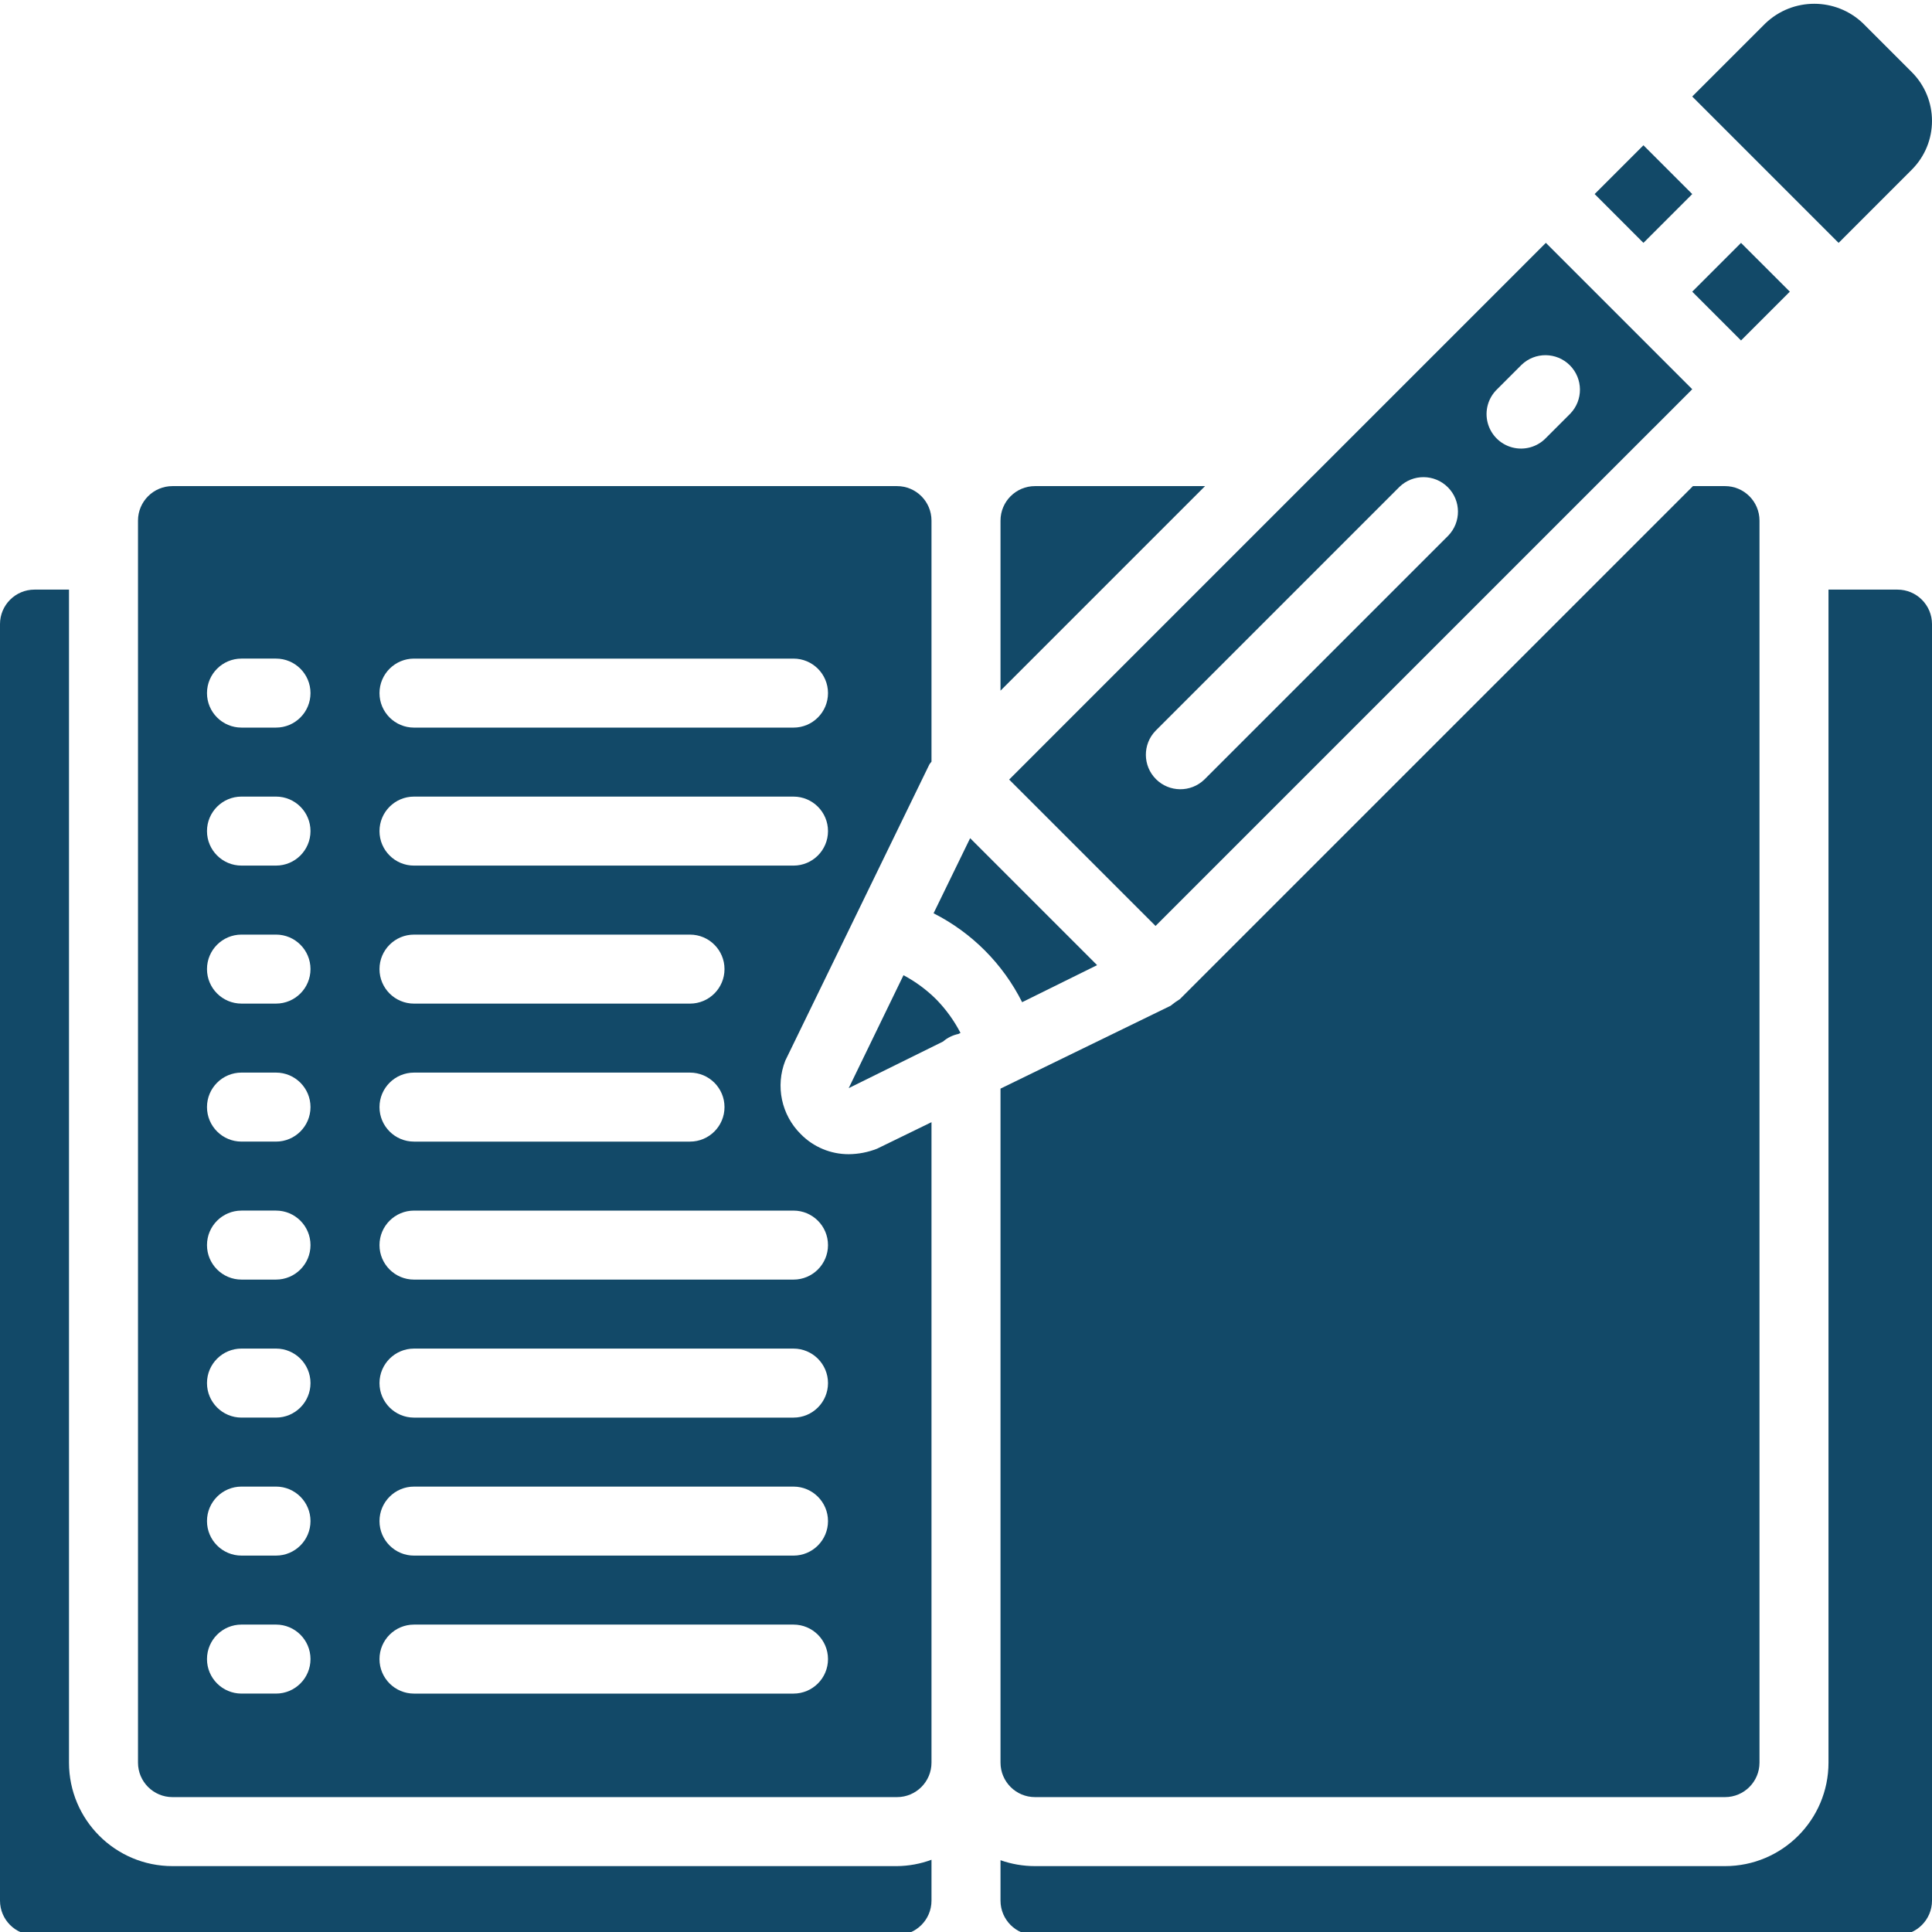
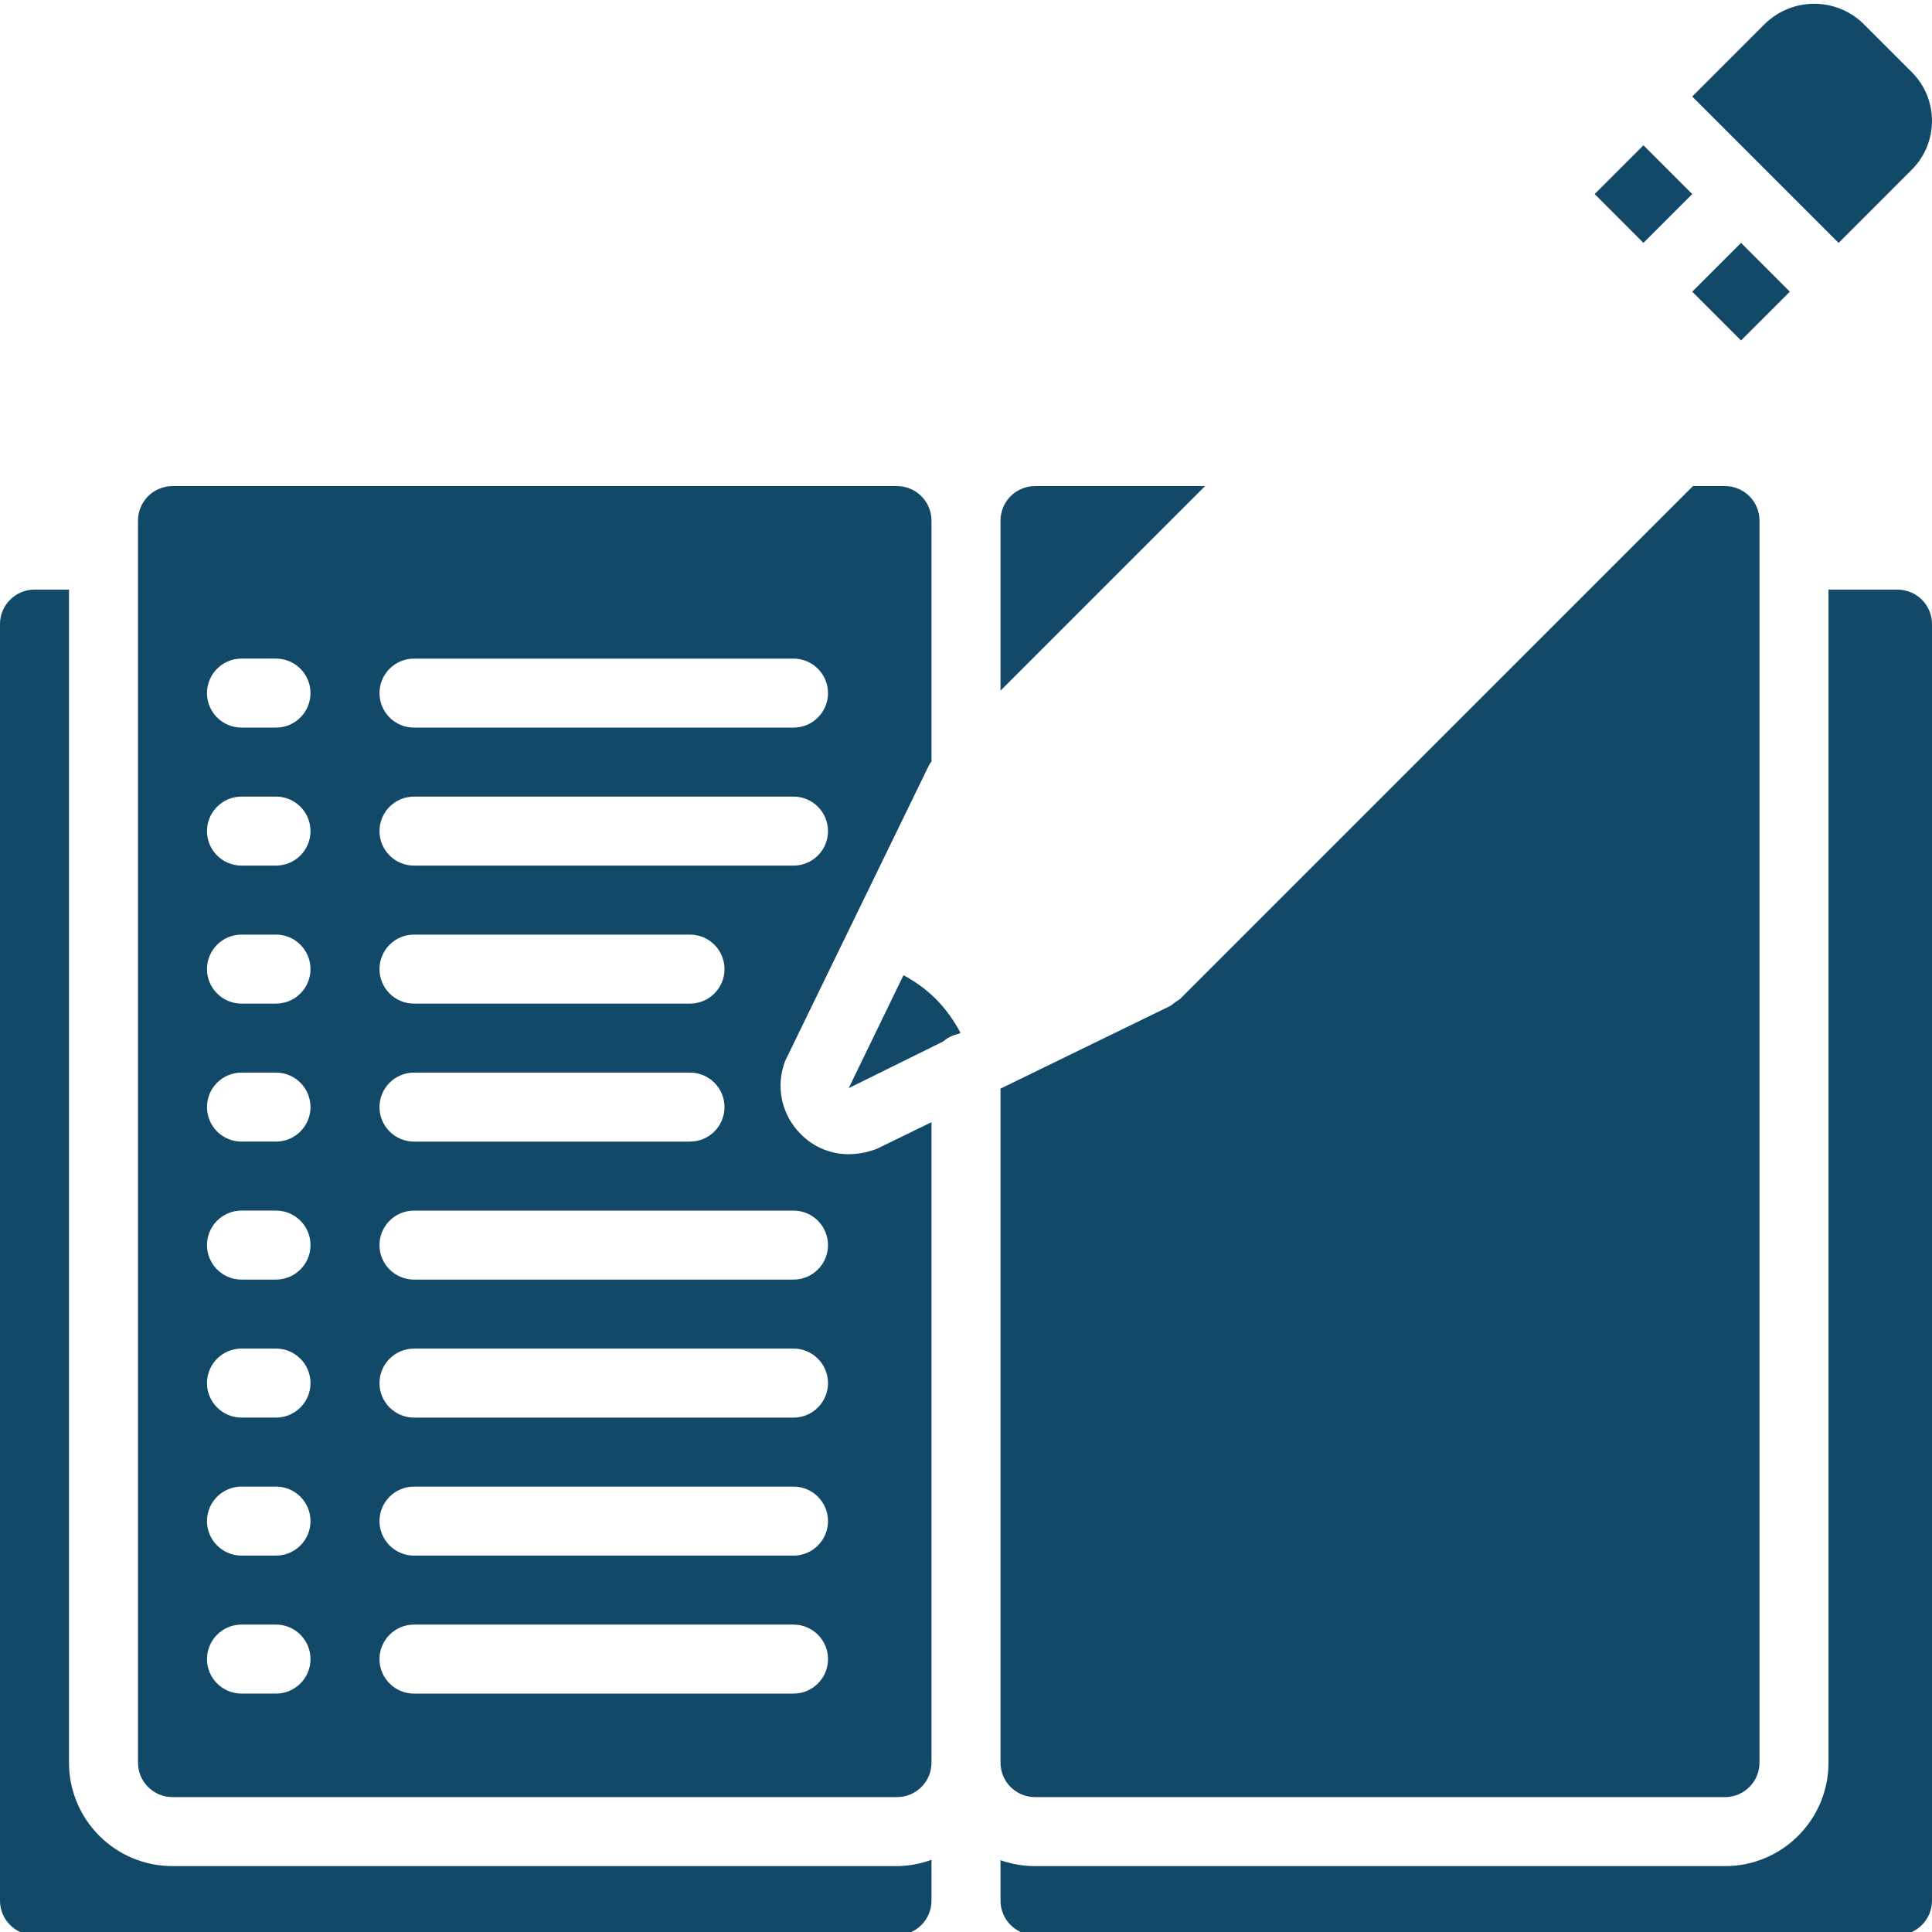
<svg xmlns="http://www.w3.org/2000/svg" height="512pt" viewBox="0 0 512 511" width="512pt" fill="#124968">
  <path d="m422.598 50.93 12.93-12.93 12.934 12.93-12.934 12.934zm0 0" />
  <path d="m265.145 137.469v45.062l54.207-54.207h-45.066c-5.051 0-9.141 4.094-9.141 9.145zm0 0" />
  <path d="m274.285 475.754h182.859c5.047 0 9.141-4.094 9.141-9.145v-329.141c0-5.051-4.094-9.145-9.141-9.145h-8.496l-135.961 135.953c-.863.527-1.684 1.117-2.461 1.758l-45.082 21.961v178.613c0 5.051 4.09 9.145 9.141 9.145zm0 0" />
  <path d="m493.715 5.684c-7.234-6.91-18.621-6.91-25.855 0l-19.402 19.391 38.793 38.793 19.391-19.402c7.141-7.141 7.141-18.715 0-25.855zm0 0" />
  <path d="m9.145 155.754c-5.051 0-9.145 4.094-9.145 9.141v338.289c0 5.047 4.094 9.141 9.145 9.141h228.57c5.051 0 9.141-4.094 9.141-9.141v-10.828c-2.926 1.086-6.02 1.652-9.141 1.684h-192c-15.148 0-27.43-12.281-27.43-27.43v-310.855zm0 0" />
  <path d="m448.461 76.797 12.93-12.93 12.934 12.93-12.934 12.93zm0 0" />
-   <path d="m348.086 125.445c-.109.121-.223.23-.348.34l-80.301 80.309 38.793 38.793 131.969-131.969c.109-.117.227-.23.348-.336l9.918-9.93-19.371-19.375-19.422-19.418zm35.723 16-64.648 64.648c-3.59 3.465-9.293 3.414-12.816-.109-3.527-3.527-3.578-9.23-.113-12.816l64.648-64.652c3.59-3.465 9.289-3.414 12.816.113 3.527 3.527 3.578 9.23.113 12.816zm32.328-32.32-6.465 6.465c-2.293 2.375-5.695 3.328-8.891 2.492-3.195-.836-5.691-3.332-6.531-6.531-.836-3.195.117-6.594 2.496-8.891l6.465-6.465c3.586-3.465 9.289-3.414 12.816.113 3.523 3.527 3.574 9.23.109 12.816zm0 0" />
  <path d="m248.047 264.277c-2.547-2.52-5.449-4.652-8.613-6.336l-14.52 29.926 24.996-12.344c1.164-1.008 2.57-1.699 4.078-2.012l.551-.281c-1.707-3.293-3.895-6.309-6.492-8.953zm0 0" />
-   <path d="m290.742 255.273-33.645-33.645-9.691 19.902c10.145 5.141 18.371 13.398 23.469 23.562zm0 0" />
  <path d="m36.57 137.469v329.141c0 5.051 4.094 9.145 9.145 9.145h192c5.051 0 9.141-4.094 9.141-9.145v-169.719l-14.398 7.016c-2.395.949-4.945 1.449-7.523 1.469-4.77.016-9.344-1.891-12.691-5.293-5.16-5.086-6.789-12.758-4.133-19.5l38.18-78.492c.172-.262.363-.508.566-.742v-63.879c0-5.051-4.09-9.145-9.141-9.145h-192c-5.051 0-9.145 4.094-9.145 9.145zm73.145 36.57h100.57c5.051 0 9.145 4.094 9.145 9.145 0 5.047-4.094 9.141-9.145 9.141h-100.57c-5.051 0-9.145-4.094-9.145-9.141 0-5.051 4.094-9.145 9.145-9.145zm0 36.57h100.57c5.051 0 9.145 4.094 9.145 9.145 0 5.051-4.094 9.141-9.145 9.141h-100.57c-5.051 0-9.145-4.09-9.145-9.141 0-5.051 4.094-9.145 9.145-9.145zm0 36.574h73.141c5.051 0 9.145 4.094 9.145 9.141 0 5.051-4.094 9.145-9.145 9.145h-73.141c-5.051 0-9.145-4.094-9.145-9.145 0-5.047 4.094-9.141 9.145-9.141zm0 36.57h73.141c5.051 0 9.145 4.094 9.145 9.141 0 5.051-4.094 9.145-9.145 9.145h-73.141c-5.051 0-9.145-4.094-9.145-9.145 0-5.047 4.094-9.141 9.145-9.141zm0 36.57h100.57c5.051 0 9.145 4.094 9.145 9.145 0 5.047-4.094 9.141-9.145 9.141h-100.57c-5.051 0-9.145-4.094-9.145-9.141 0-5.051 4.094-9.145 9.145-9.145zm0 36.57h100.57c5.051 0 9.145 4.094 9.145 9.145 0 5.051-4.094 9.145-9.145 9.145h-100.57c-5.051 0-9.145-4.094-9.145-9.145 0-5.051 4.094-9.145 9.145-9.145zm0 36.574h100.57c5.051 0 9.145 4.094 9.145 9.141 0 5.051-4.094 9.145-9.145 9.145h-100.57c-5.051 0-9.145-4.094-9.145-9.145 0-5.047 4.094-9.141 9.145-9.141zm0 36.57h100.57c5.051 0 9.145 4.094 9.145 9.145 0 5.047-4.094 9.141-9.145 9.141h-100.57c-5.051 0-9.145-4.094-9.145-9.141 0-5.051 4.094-9.145 9.145-9.145zm-45.715-256h9.145c5.047 0 9.141 4.094 9.141 9.145 0 5.047-4.094 9.141-9.141 9.141h-9.145c-5.051 0-9.145-4.094-9.145-9.141 0-5.051 4.094-9.145 9.145-9.145zm0 36.57h9.145c5.047 0 9.141 4.094 9.141 9.145 0 5.051-4.094 9.141-9.141 9.141h-9.145c-5.051 0-9.145-4.09-9.145-9.141 0-5.051 4.094-9.145 9.145-9.145zm0 36.574h9.145c5.047 0 9.141 4.094 9.141 9.141 0 5.051-4.094 9.145-9.141 9.145h-9.145c-5.051 0-9.145-4.094-9.145-9.145 0-5.047 4.094-9.141 9.145-9.141zm0 36.57h9.145c5.047 0 9.141 4.094 9.141 9.141 0 5.051-4.094 9.145-9.141 9.145h-9.145c-5.051 0-9.145-4.094-9.145-9.145 0-5.047 4.094-9.141 9.145-9.141zm0 36.57h9.145c5.047 0 9.141 4.094 9.141 9.145 0 5.047-4.094 9.141-9.141 9.141h-9.145c-5.051 0-9.145-4.094-9.145-9.141 0-5.051 4.094-9.145 9.145-9.145zm0 36.57h9.145c5.047 0 9.141 4.094 9.141 9.145 0 5.051-4.094 9.145-9.141 9.145h-9.145c-5.051 0-9.145-4.094-9.145-9.145 0-5.051 4.094-9.145 9.145-9.145zm0 36.574h9.145c5.047 0 9.141 4.094 9.141 9.141 0 5.051-4.094 9.145-9.141 9.145h-9.145c-5.051 0-9.145-4.094-9.145-9.145 0-5.047 4.094-9.141 9.145-9.141zm0 36.57h9.145c5.047 0 9.141 4.094 9.141 9.145 0 5.047-4.094 9.141-9.141 9.141h-9.145c-5.051 0-9.145-4.094-9.145-9.141 0-5.051 4.094-9.145 9.145-9.145zm0 0" />
  <path d="m502.855 155.754h-18.285v310.855c0 15.148-12.277 27.43-27.426 27.43h-182.859c-3.113 0-6.207-.527-9.141-1.562v10.707c0 5.047 4.09 9.141 9.141 9.141h228.57c5.051 0 9.145-4.094 9.145-9.141v-338.289c0-5.047-4.094-9.141-9.145-9.141zm0 0" />
</svg>